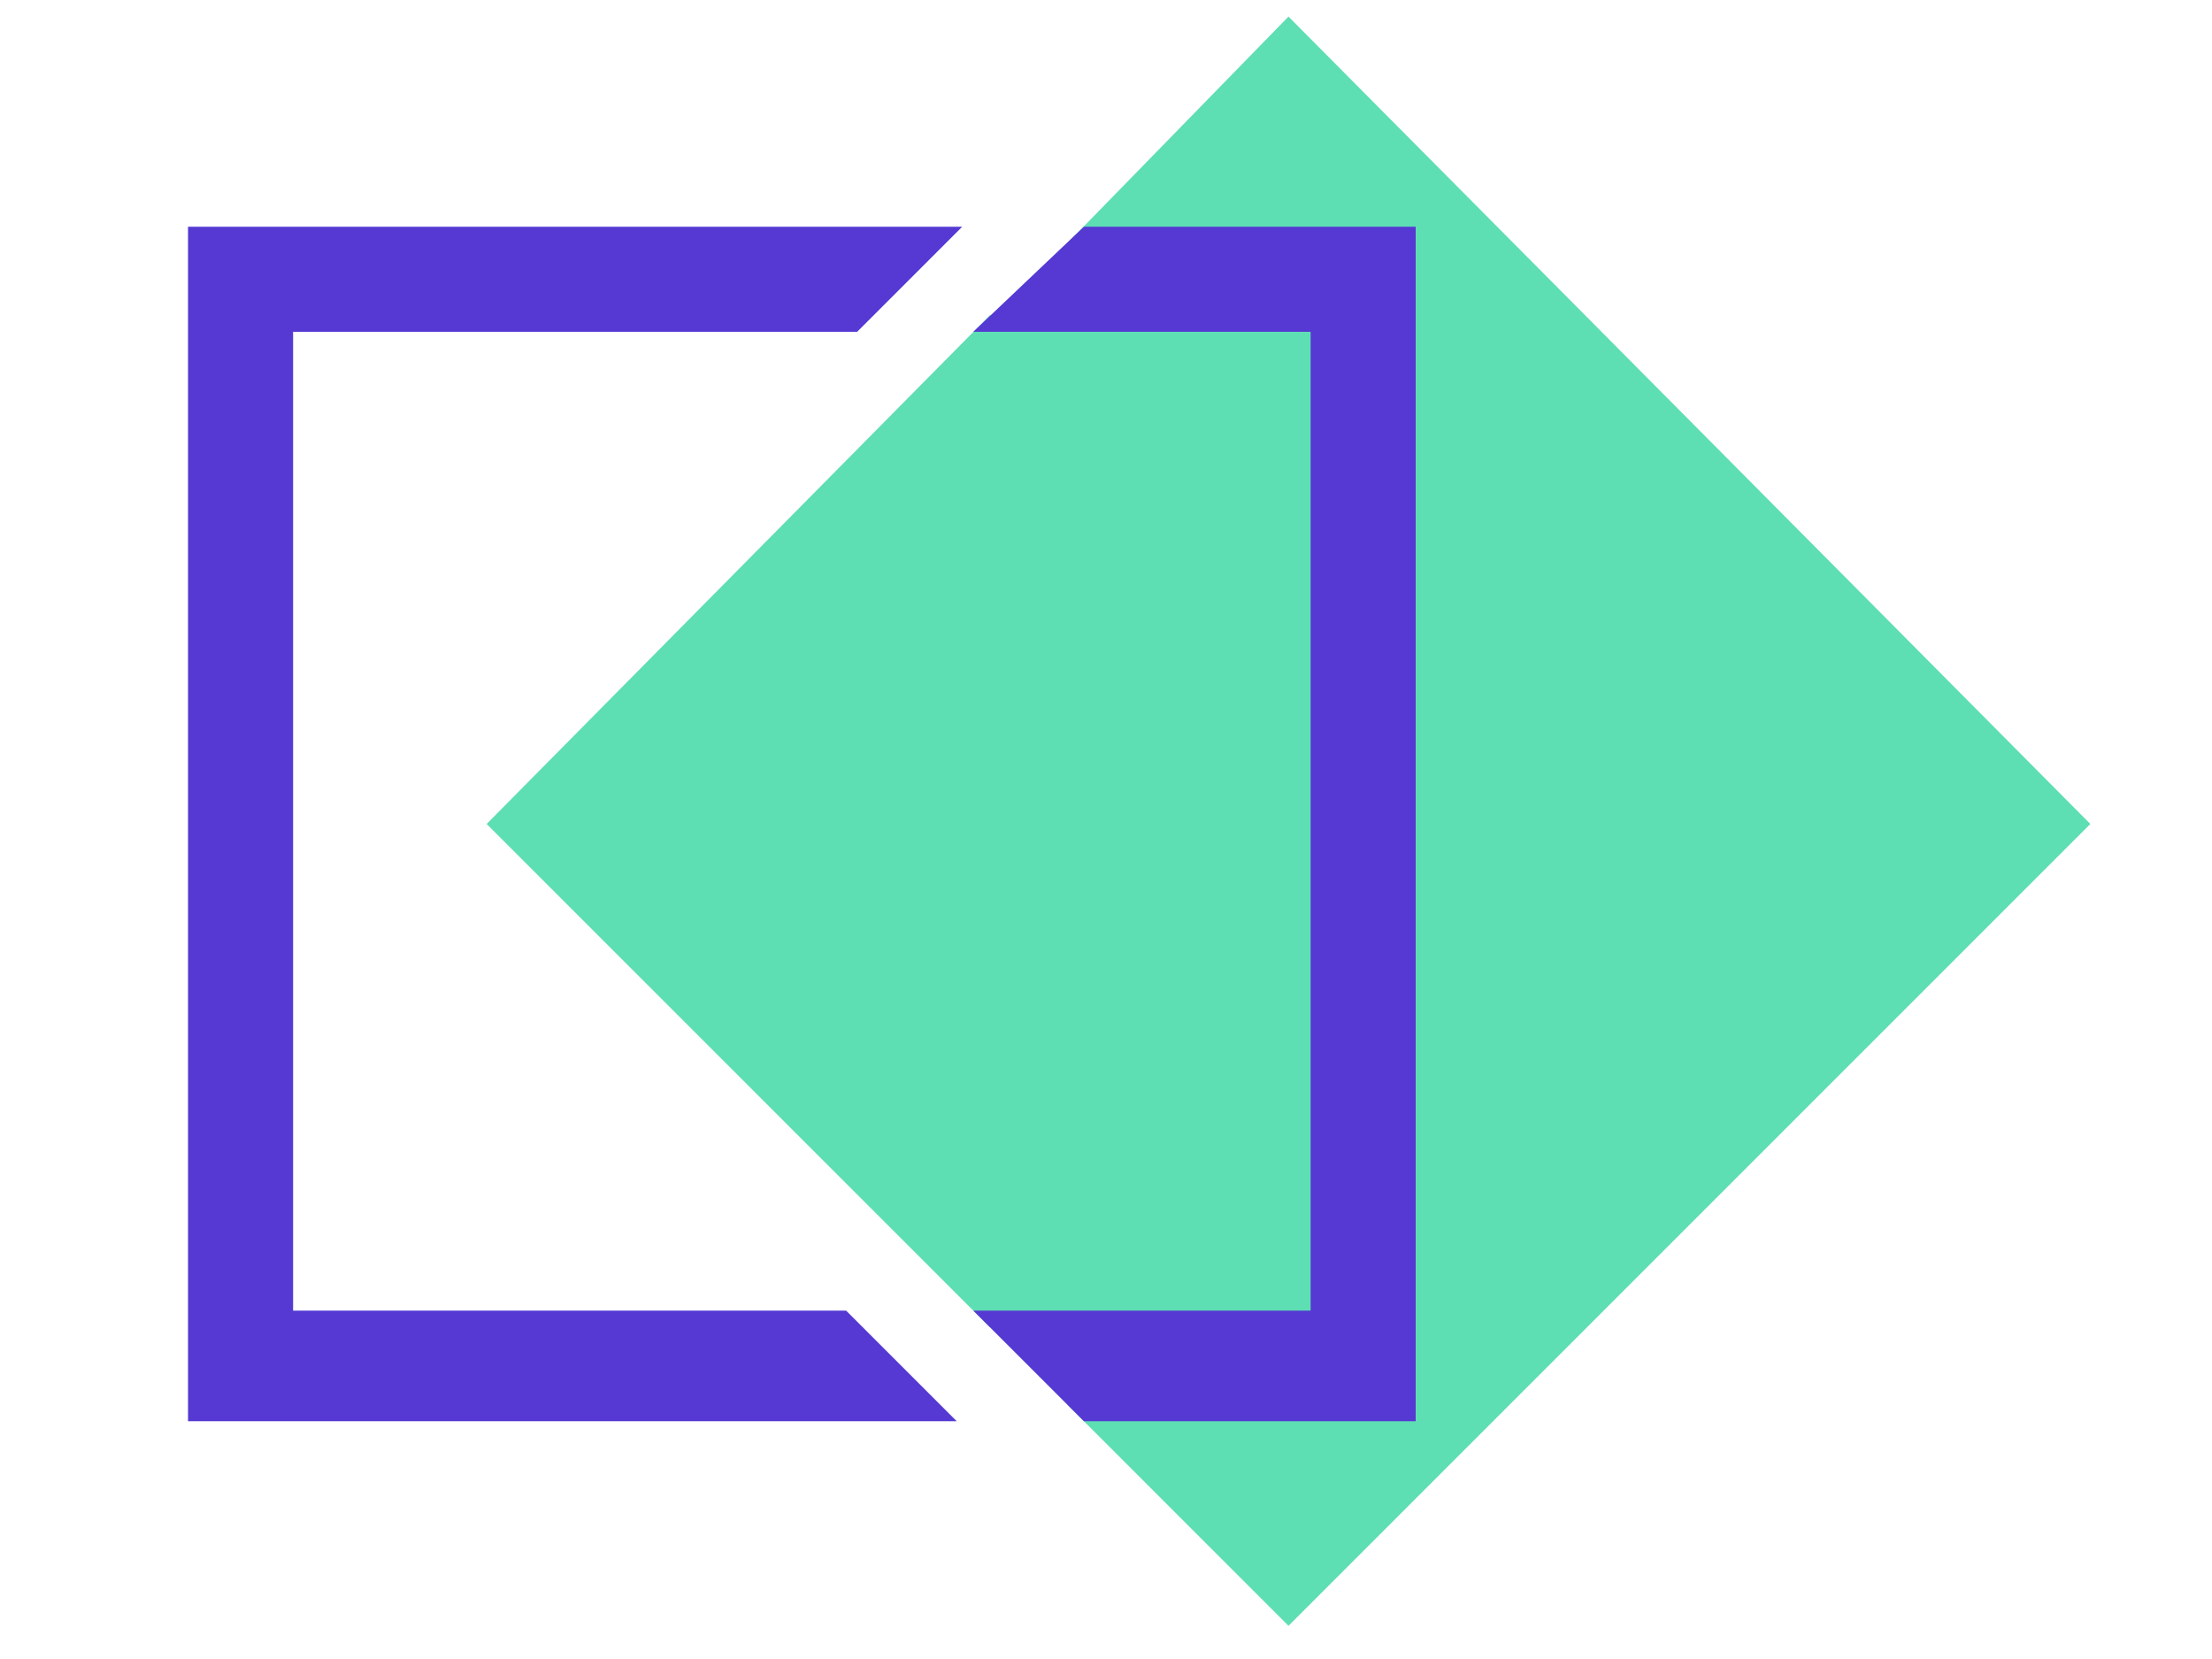
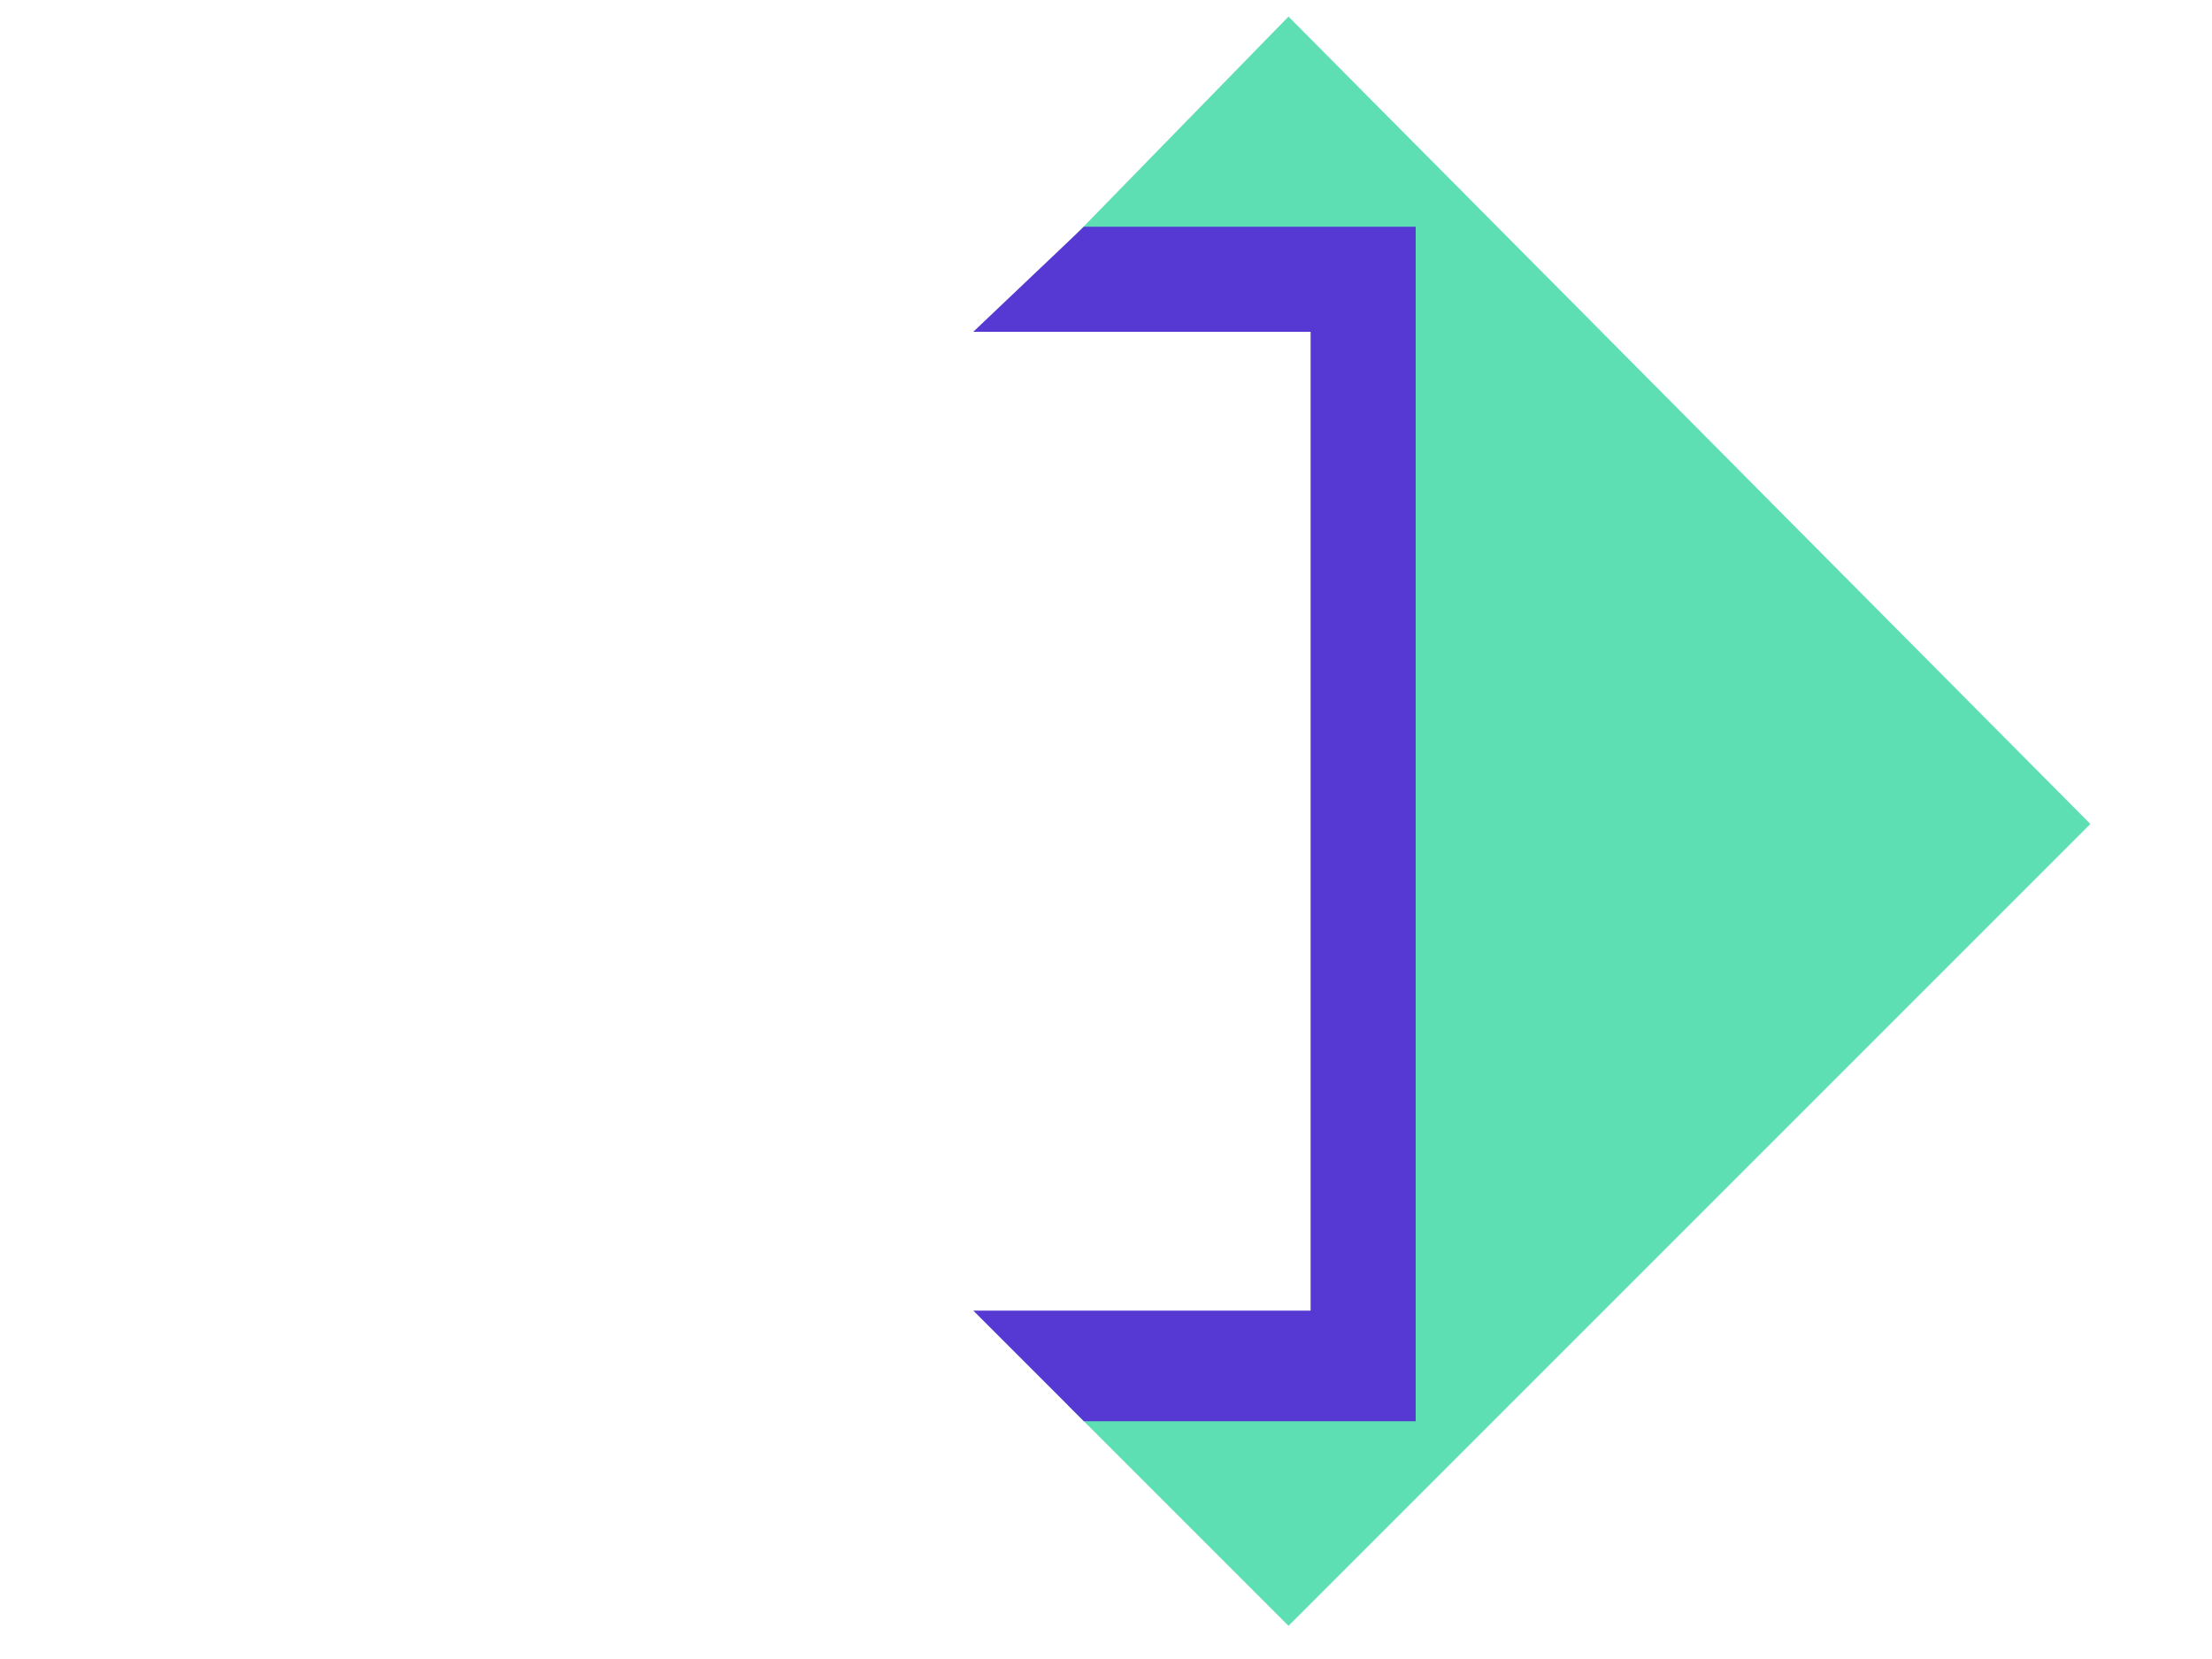
<svg xmlns="http://www.w3.org/2000/svg" version="1.1" x="0px" y="0px" viewBox="0 0 40 30" style="enable-background:new 0 0 40 30;" xml:space="preserve">
  <g>
-     <polygon class="st0" fill="#5EDEB3" points="17.9,24 24,24 24,5.7 17.9,5.7 8.8,14.9 " />
    <polygon class="st0" fill="#5EDEB3" points="37.8,14.9 23.3,0.3 19.3,4.4 25.3,4.4 25.3,25.4 19.3,25.4 23.3,29.4 " />
  </g>
  <g>
-     <polygon class="st1" fill="#5539D2" points="5.3,23.7 5.3,6 15.5,6 17.4,4.1 3.4,4.1 3.4,25.7 17.3,25.7 15.3,23.7  " />
    <polygon class="st1" fill="#5539D2" points="19.6,4.1 17.6,6 23.7,6 23.7,23.7 17.6,23.7 19.6,25.7 25.6,25.7 25.6,4.1  " />
  </g>
</svg>